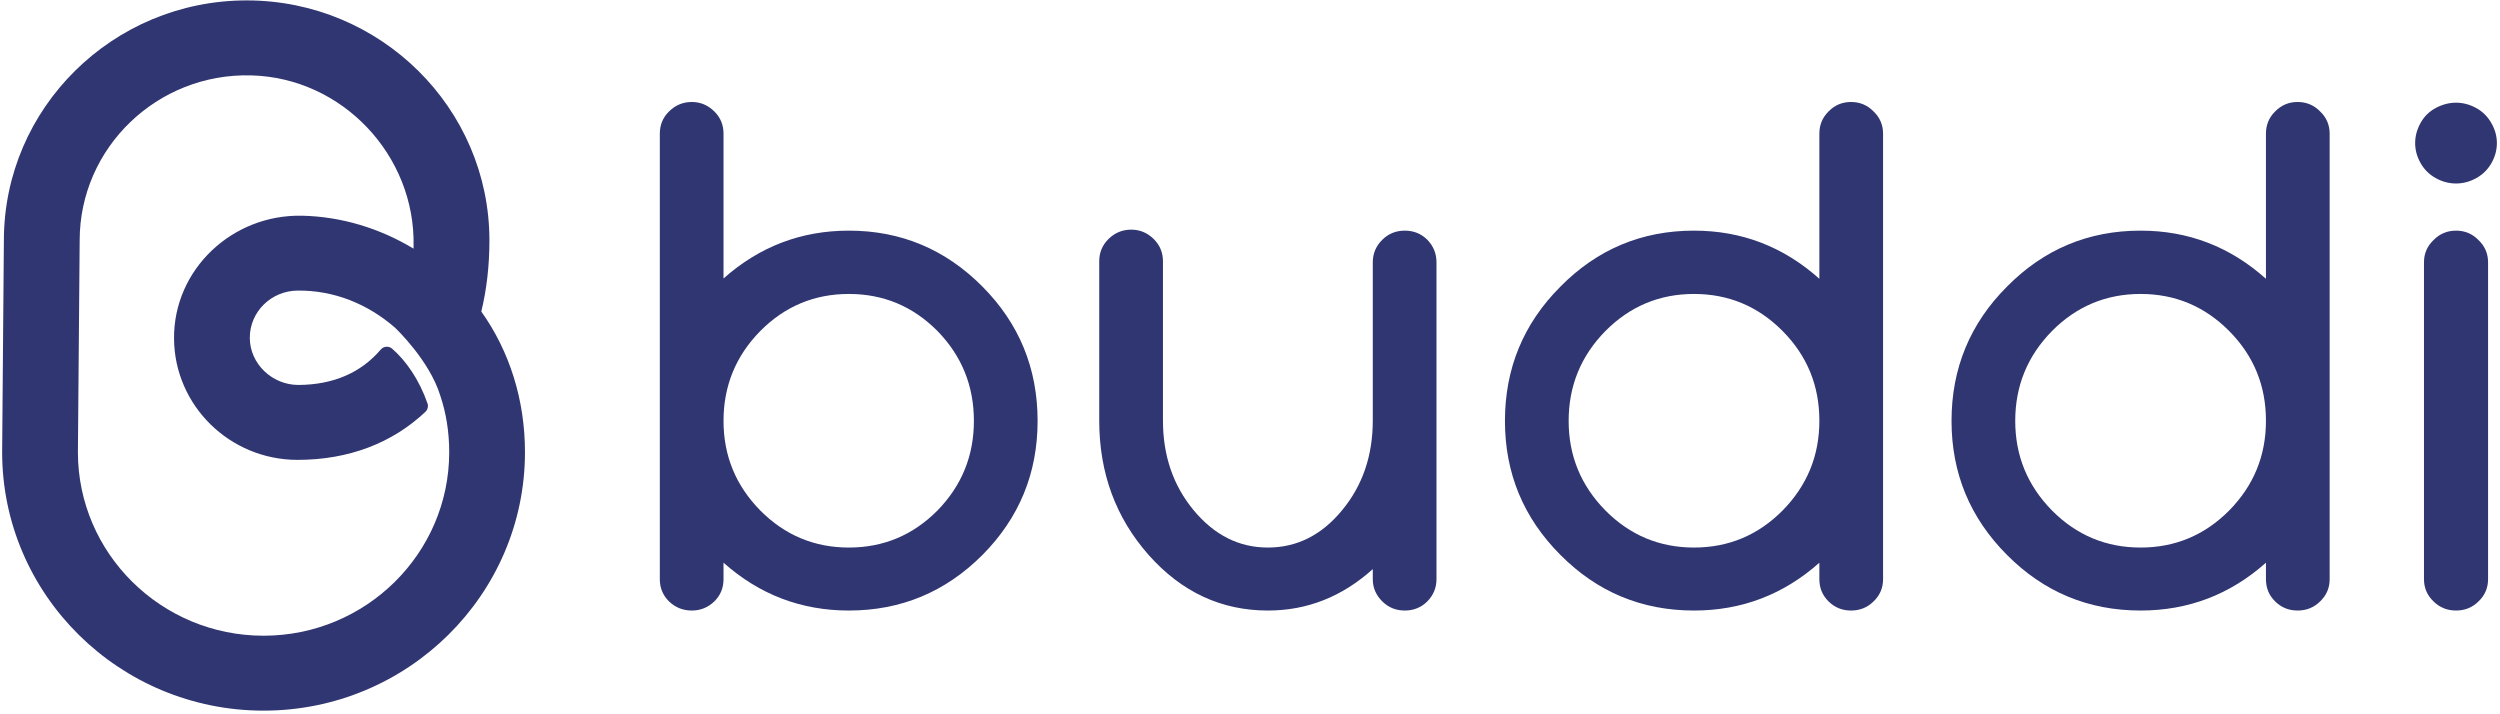
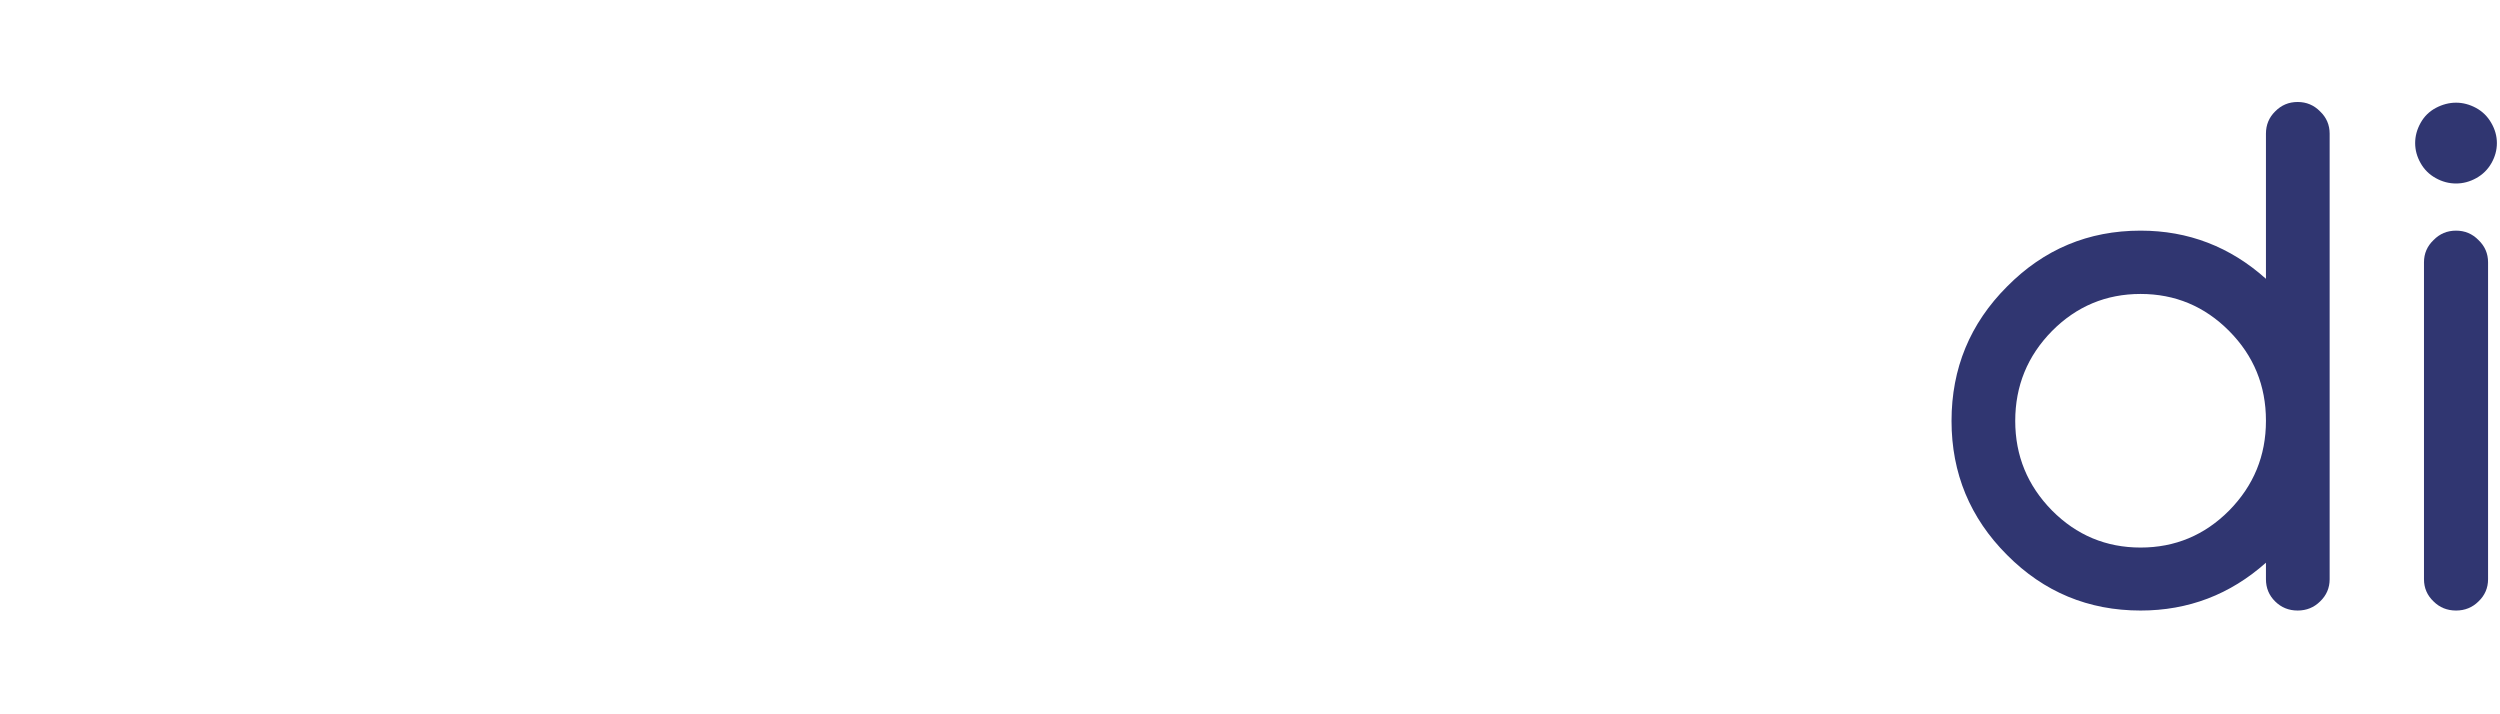
<svg xmlns="http://www.w3.org/2000/svg" width="98px" height="28px" viewBox="0 0 98 28" version="1.1">
  <g id="Symbols" stroke="none" stroke-width="1" fill="none" fill-rule="evenodd">
    <g id="Group-8" fill="#303671">
-       <path d="M55.069,9.041 C55.416,9.041 55.71,9.16 55.95,9.398 C56.19,9.644 56.31,9.939 56.31,10.282 L56.31,22.705 C56.31,23.04 56.19,23.33 55.95,23.576 C55.71,23.814 55.416,23.933 55.069,23.933 C54.721,23.933 54.428,23.814 54.187,23.576 C53.938,23.33 53.813,23.04 53.813,22.705 L53.813,22.309 C52.612,23.392 51.24,23.933 49.7,23.933 C47.875,23.933 46.317,23.207 45.027,21.755 C43.736,20.294 43.09,18.538 43.09,16.487 L43.09,10.243 C43.09,9.899 43.211,9.609 43.451,9.371 C43.7,9.125 43.998,9.002 44.346,9.002 C44.684,9.002 44.978,9.125 45.227,9.371 C45.467,9.609 45.588,9.899 45.588,10.243 L45.588,16.487 C45.588,17.86 45.988,19.031 46.789,19.999 C47.599,20.976 48.57,21.464 49.7,21.464 C50.84,21.464 51.81,20.976 52.612,19.999 C53.413,19.031 53.813,17.86 53.813,16.487 L53.813,10.282 C53.813,9.939 53.938,9.644 54.187,9.398 C54.428,9.16 54.721,9.041 55.069,9.041" id="Fill-1" />
-       <path d="M33.276,9.041 C35.315,9.041 37.06,9.772 38.511,11.233 C39.953,12.685 40.674,14.441 40.674,16.5 C40.674,18.551 39.953,20.302 38.511,21.755 C37.06,23.207 35.315,23.933 33.276,23.933 C31.407,23.933 29.769,23.308 28.362,22.058 L28.362,22.705 C28.362,23.048 28.242,23.339 28.001,23.576 C27.752,23.814 27.458,23.933 27.12,23.933 C26.773,23.933 26.475,23.814 26.226,23.576 C25.985,23.339 25.865,23.048 25.865,22.705 L25.865,5.239 C25.865,4.896 25.985,4.605 26.226,4.368 C26.475,4.122 26.773,3.998 27.12,3.998 C27.458,3.998 27.752,4.122 28.001,4.368 C28.242,4.605 28.362,4.896 28.362,5.239 L28.362,10.916 C29.769,9.666 31.407,9.041 33.276,9.041 M33.276,21.464 C34.629,21.464 35.787,20.98 36.748,20.012 C37.701,19.035 38.177,17.864 38.177,16.5 C38.177,15.127 37.701,13.952 36.748,12.975 C35.787,12.007 34.629,11.523 33.276,11.523 C31.923,11.523 30.766,12.007 29.804,12.975 C28.843,13.952 28.362,15.127 28.362,16.5 C28.362,17.864 28.843,19.035 29.804,20.012 C30.766,20.98 31.923,21.464 33.276,21.464" id="Fill-3" />
-       <path d="M73.816,22.705 C73.816,23.048 73.691,23.339 73.443,23.576 C73.202,23.814 72.908,23.933 72.561,23.933 C72.214,23.933 71.92,23.814 71.68,23.576 C71.439,23.339 71.319,23.048 71.319,22.705 L71.319,22.058 C69.913,23.308 68.275,23.933 66.405,23.933 C64.358,23.933 62.613,23.207 61.171,21.755 C59.719,20.302 58.994,18.551 58.994,16.5 C58.994,14.441 59.719,12.685 61.171,11.233 C62.613,9.772 64.358,9.041 66.405,9.041 C68.275,9.041 69.913,9.671 71.319,10.929 L71.319,5.239 C71.319,4.896 71.439,4.605 71.68,4.368 C71.92,4.122 72.214,3.998 72.561,3.998 C72.908,3.998 73.202,4.122 73.443,4.368 C73.691,4.605 73.816,4.896 73.816,5.239 L73.816,22.705 Z M66.405,21.464 C67.758,21.464 68.916,20.98 69.877,20.012 C70.838,19.035 71.319,17.864 71.319,16.5 L71.319,16.487 C71.319,15.114 70.838,13.944 69.877,12.975 C68.916,12.007 67.758,11.523 66.405,11.523 C65.052,11.523 63.895,12.007 62.933,12.975 C61.972,13.952 61.491,15.127 61.491,16.5 C61.491,17.864 61.972,19.035 62.933,20.012 C63.895,20.98 65.052,21.464 66.405,21.464 L66.405,21.464 Z" id="Fill-4" />
      <path d="M91.322,22.705 C91.322,23.048 91.197,23.339 90.948,23.576 C90.708,23.814 90.414,23.933 90.067,23.933 C89.72,23.933 89.426,23.814 89.186,23.576 C88.945,23.339 88.825,23.048 88.825,22.705 L88.825,22.058 C87.419,23.308 85.781,23.933 83.911,23.933 C81.863,23.933 80.119,23.207 78.676,21.755 C77.225,20.302 76.5,18.551 76.5,16.5 C76.5,14.441 77.225,12.685 78.676,11.233 C80.119,9.772 81.863,9.041 83.911,9.041 C85.781,9.041 87.419,9.671 88.825,10.929 L88.825,5.239 C88.825,4.896 88.945,4.605 89.186,4.368 C89.426,4.122 89.72,3.998 90.067,3.998 C90.414,3.998 90.708,4.122 90.948,4.368 C91.197,4.605 91.322,4.896 91.322,5.239 L91.322,22.705 Z M83.911,21.464 C85.264,21.464 86.422,20.98 87.383,20.012 C88.345,19.035 88.825,17.864 88.825,16.5 L88.825,16.487 C88.825,15.114 88.345,13.944 87.383,12.975 C86.422,12.007 85.264,11.523 83.911,11.523 C82.558,11.523 81.401,12.007 80.439,12.975 C79.478,13.952 78.997,15.127 78.997,16.5 C78.997,17.864 79.478,19.035 80.439,20.012 C81.401,20.98 82.558,21.464 83.911,21.464 L83.911,21.464 Z" id="Fill-5" />
      <path d="M96.277,4.025 C96.544,4.025 96.803,4.093 97.057,4.229 C97.311,4.366 97.511,4.562 97.657,4.817 C97.805,5.072 97.878,5.336 97.878,5.609 C97.878,5.882 97.807,6.143 97.665,6.394 C97.522,6.645 97.324,6.841 97.07,6.982 C96.817,7.123 96.552,7.193 96.277,7.193 C96,7.193 95.734,7.123 95.482,6.982 C95.227,6.841 95.029,6.645 94.888,6.394 C94.745,6.143 94.674,5.882 94.674,5.609 C94.674,5.336 94.745,5.072 94.888,4.817 C95.029,4.562 95.229,4.366 95.488,4.229 C95.746,4.093 96.009,4.025 96.277,4.025 M96.277,9.041 C96.623,9.041 96.917,9.165 97.157,9.411 C97.406,9.649 97.532,9.939 97.532,10.282 L97.532,22.705 C97.532,23.048 97.406,23.339 97.157,23.576 C96.917,23.814 96.623,23.933 96.277,23.933 C95.929,23.933 95.634,23.814 95.395,23.576 C95.145,23.339 95.02,23.048 95.02,22.705 L95.02,10.282 C95.02,9.939 95.145,9.649 95.395,9.411 C95.634,9.165 95.929,9.041 96.277,9.041" id="Fill-6" />
-       <path d="M18.867,12.213 C18.867,12.213 18.867,12.212 18.867,12.212 C19.077,11.351 19.185,10.417 19.185,9.424 C19.185,4.236 14.916,0.016 9.669,0.016 C4.424,0.016 0.156,4.233 0.152,9.418 L0.084,17.713 L0.084,17.726 C0.084,23.312 4.681,27.857 10.332,27.857 C15.982,27.857 20.579,23.312 20.579,17.726 C20.579,15.684 19.98,13.776 18.867,12.213 M10.332,24.92 C6.321,24.92 3.057,21.695 3.054,17.731 L3.123,9.436 L3.123,9.424 C3.123,5.795 6.16,2.855 9.852,2.955 C13.435,3.053 16.285,6.103 16.212,9.645 C16.212,9.679 16.211,9.711 16.21,9.744 C16.21,9.746 16.208,9.746 16.207,9.746 C14.885,8.944 13.371,8.49 11.847,8.456 C9.1,8.395 6.799,10.565 6.822,13.28 C6.843,15.901 9.007,18.027 11.663,18.027 C13.658,18.027 15.38,17.374 16.688,16.132 C16.767,16.05 16.797,15.931 16.76,15.82 C16.431,14.874 15.91,14.133 15.364,13.662 C15.309,13.618 15.24,13.591 15.163,13.591 C15.064,13.591 14.979,13.636 14.922,13.707 C14.92,13.708 14.919,13.709 14.918,13.71 C14.143,14.616 13.063,15.08 11.709,15.09 C10.674,15.097 9.791,14.261 9.792,13.238 C9.793,12.219 10.632,11.401 11.663,11.391 C13.08,11.376 14.404,11.903 15.492,12.851 C15.491,12.853 16.835,14.116 17.262,15.517 L17.261,15.517 C17.262,15.517 17.262,15.517 17.262,15.517 C17.485,16.183 17.609,16.922 17.609,17.726 C17.609,21.693 14.344,24.92 10.332,24.92" id="Fill-7" />
    </g>
  </g>
</svg>